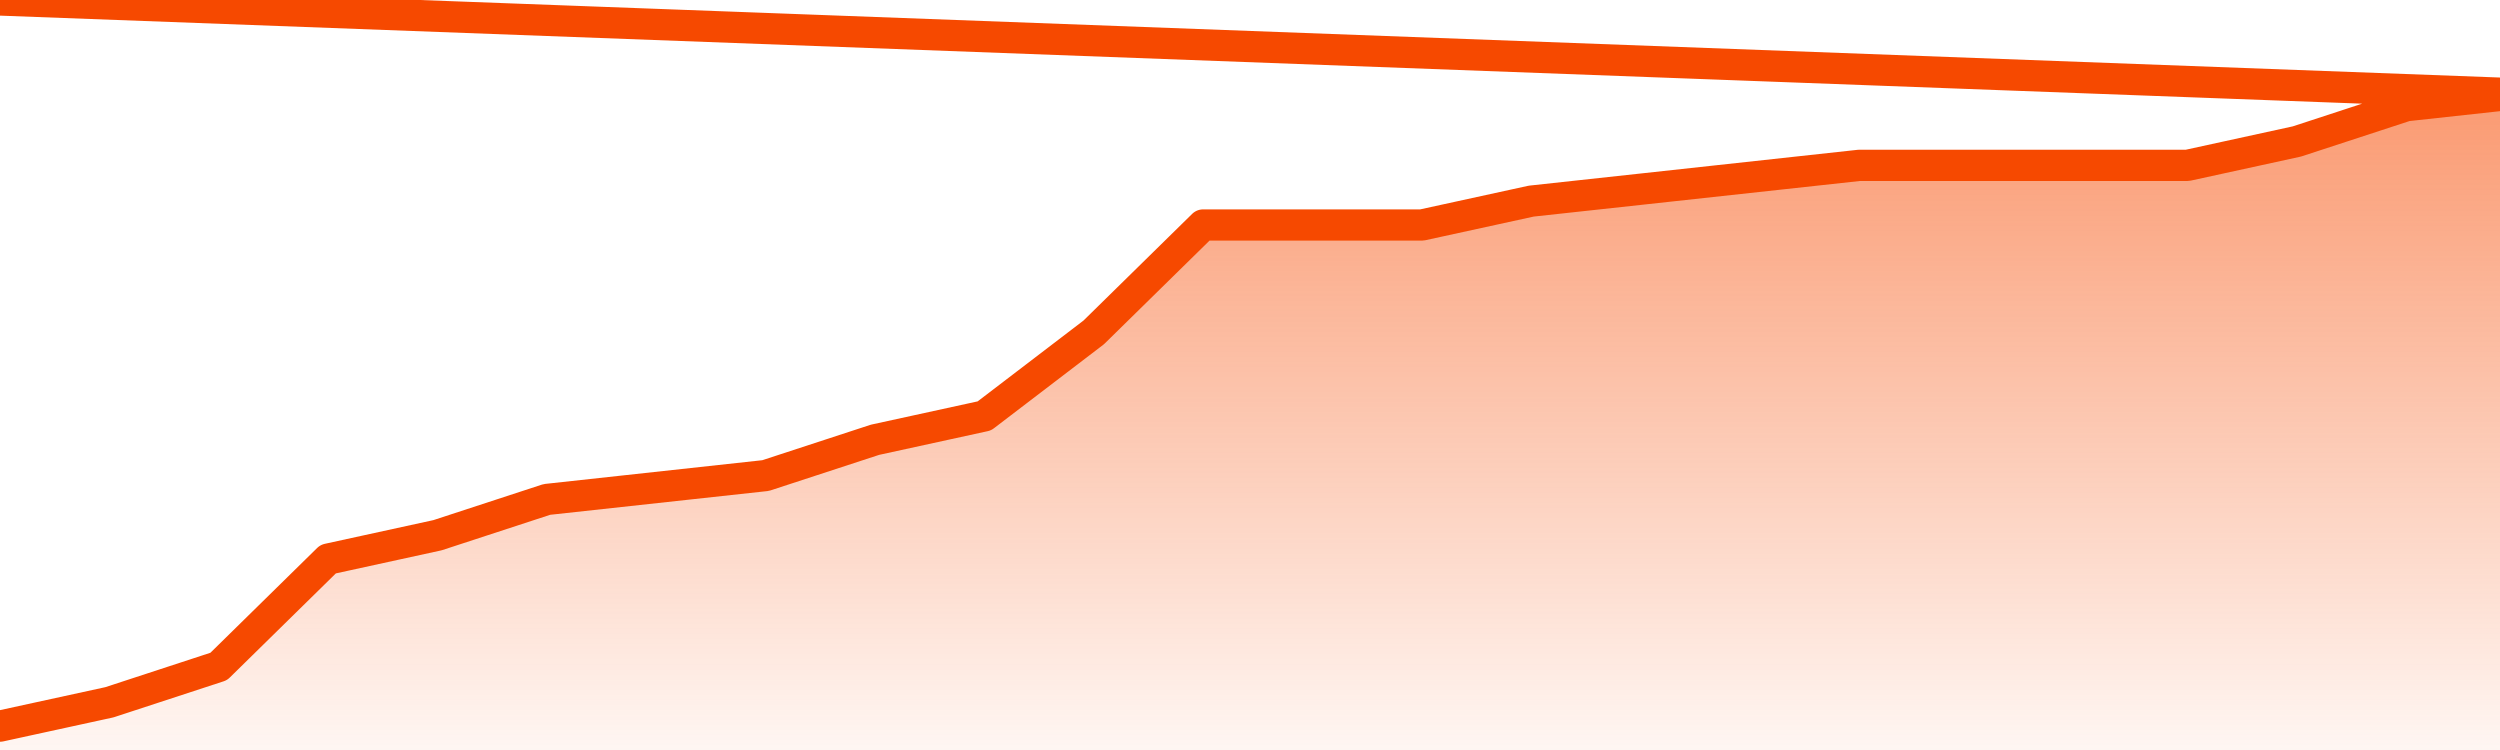
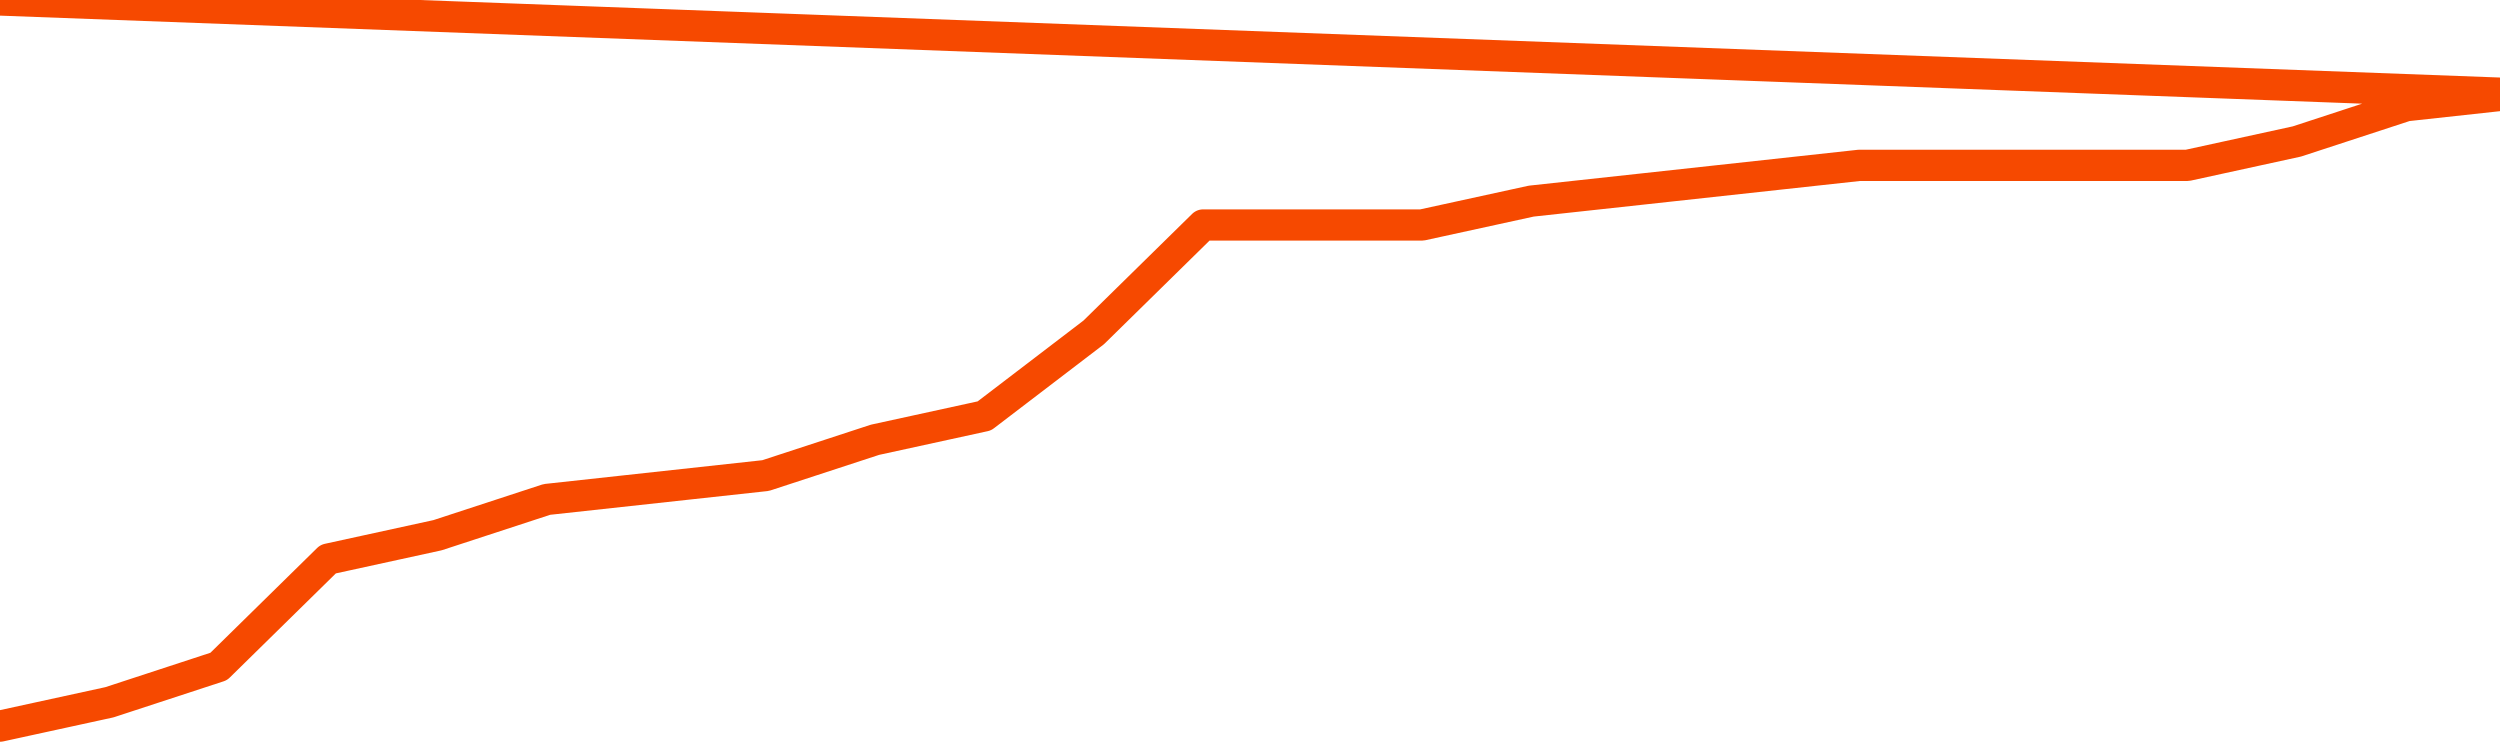
<svg xmlns="http://www.w3.org/2000/svg" version="1.1" width="80" height="24" viewBox="0 0 80 24">
  <defs>
    <linearGradient x1=".5" x2=".5" y2="1" id="gradient">
      <stop offset="0" stop-color="#F64900" />
      <stop offset="1" stop-color="#f64900" stop-opacity="0" />
    </linearGradient>
  </defs>
-   <path fill="url(#gradient)" fill-opacity="0.56" stroke="none" d="M 0,26 0.0,23.236 3.5,22.473 7.0,21.327 10.5,17.891 14.0,17.127 17.5,15.982 21.0,15.6 24.5,15.218 28.0,14.073 31.5,13.309 35.0,10.636 38.5,7.2 42.0,7.2 45.5,7.2 49.0,6.436 52.5,6.055 56.0,5.673 59.5,5.291 63.0,5.291 66.5,5.291 70.0,5.291 73.5,4.527 77.0,3.382 80.5,3.0 82,26 Z" />
  <path fill="none" stroke="#F64900" stroke-width="1" stroke-linejoin="round" stroke-linecap="round" d="M 0.0,23.236 3.5,22.473 7.0,21.327 10.5,17.891 14.0,17.127 17.5,15.982 21.0,15.6 24.5,15.218 28.0,14.073 31.5,13.309 35.0,10.636 38.5,7.2 42.0,7.2 45.5,7.2 49.0,6.436 52.5,6.055 56.0,5.673 59.5,5.291 63.0,5.291 66.5,5.291 70.0,5.291 73.5,4.527 77.0,3.382 80.5,3.0.join(' ') }" />
</svg>